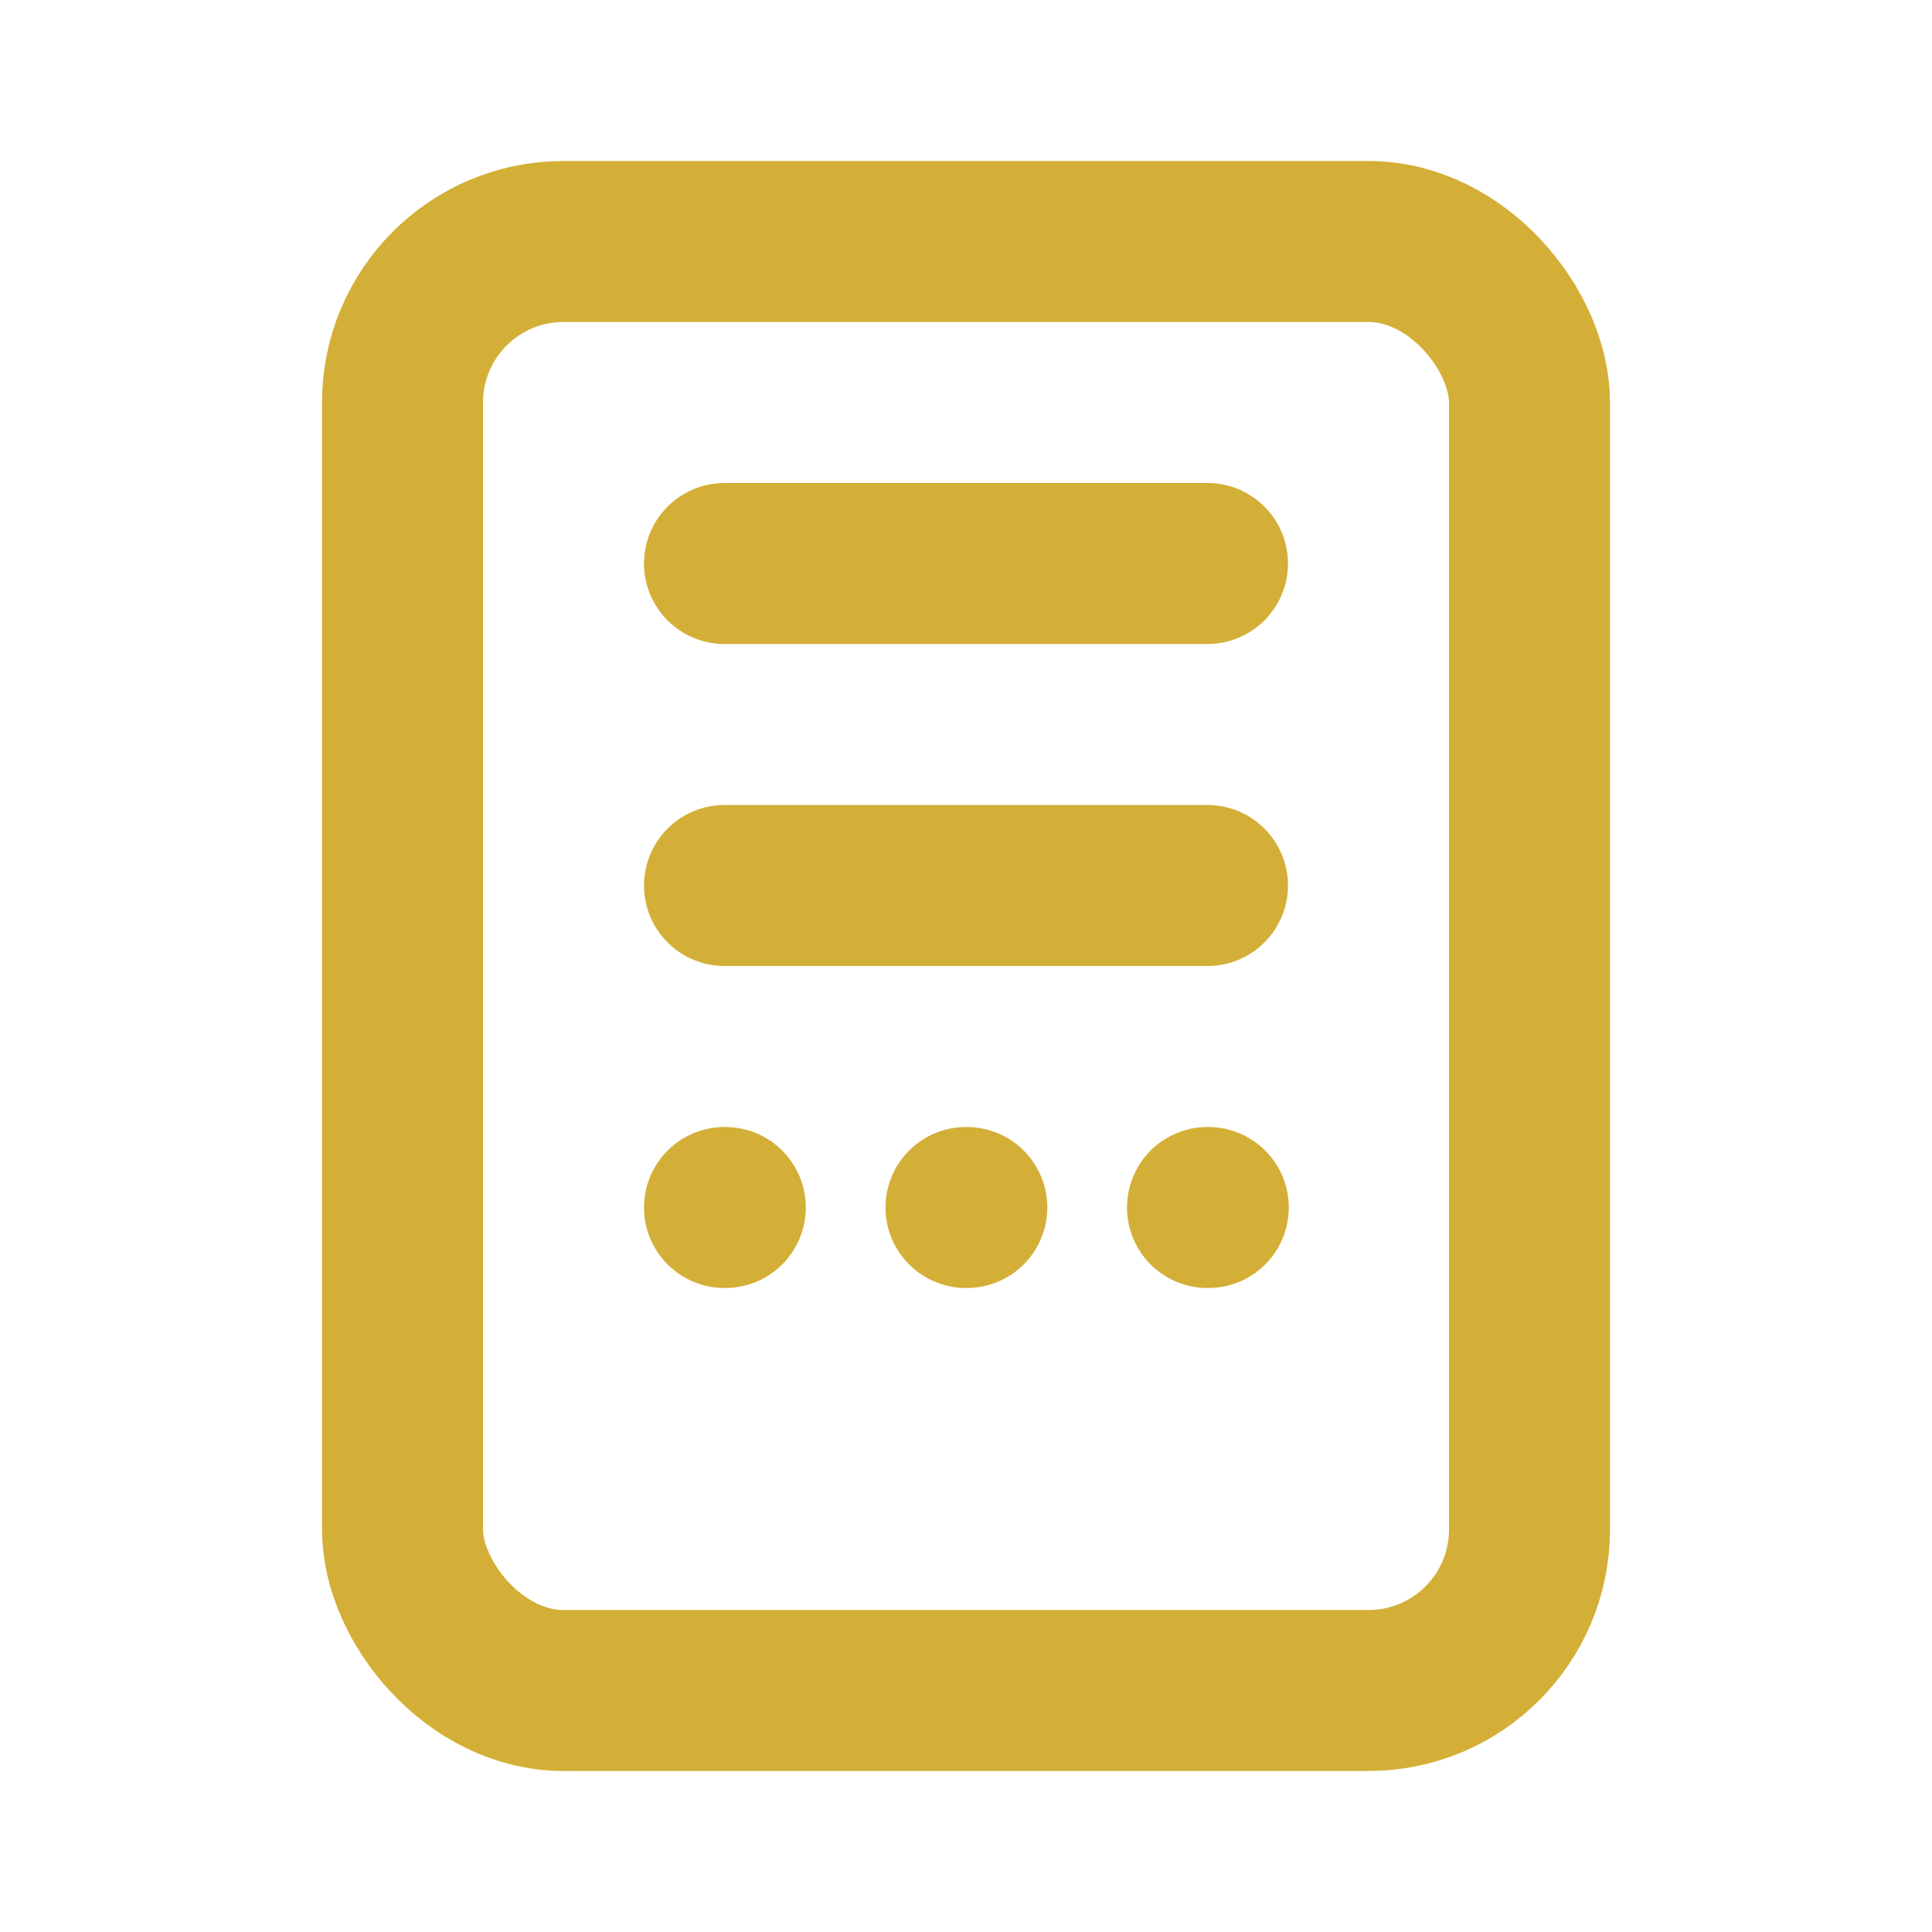
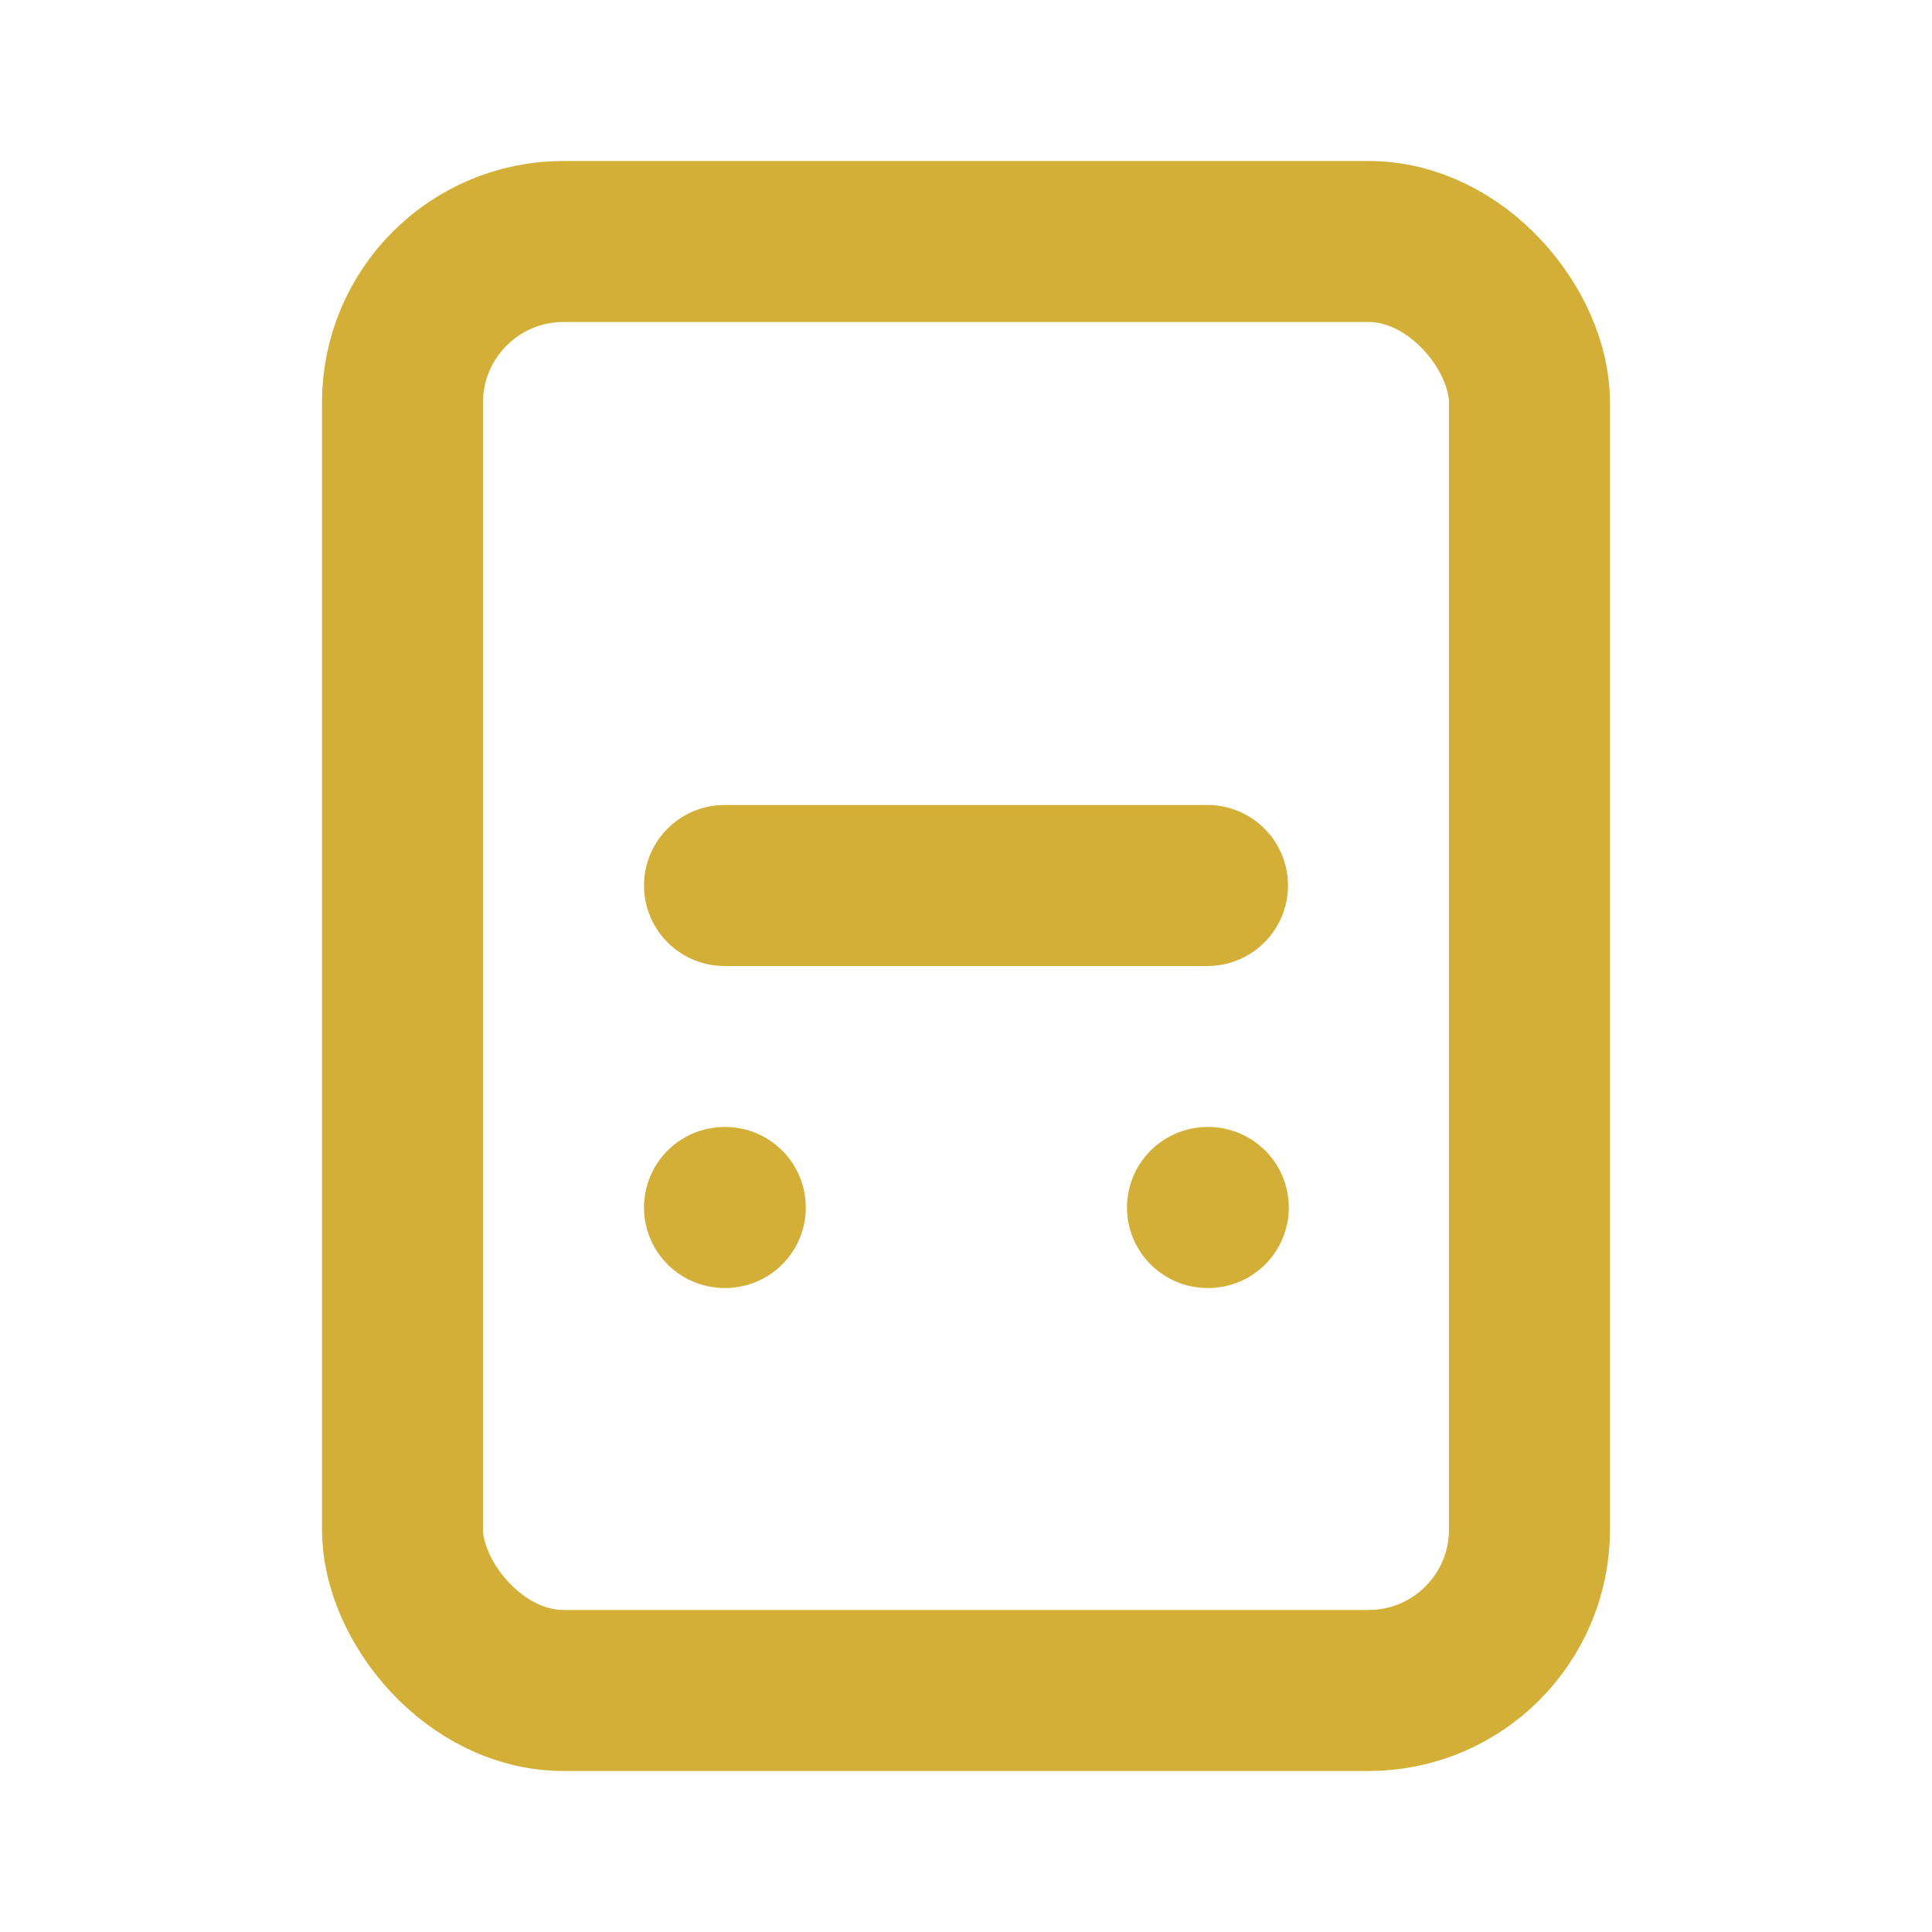
<svg xmlns="http://www.w3.org/2000/svg" viewBox="0 0 24 24" fill="none" stroke="#D4AF37" stroke-width="2">
  <rect x="5" y="3" width="14" height="18" rx="2" ry="2" />
-   <path stroke-linecap="round" stroke-linejoin="round" d="M9 7h6" />
  <path stroke-linecap="round" stroke-linejoin="round" d="M9 11h6" />
  <path stroke-linecap="round" stroke-linejoin="round" d="M9 15h.01" />
-   <path stroke-linecap="round" stroke-linejoin="round" d="M12 15h.01" />
  <path stroke-linecap="round" stroke-linejoin="round" d="M15 15h.01" />
</svg>